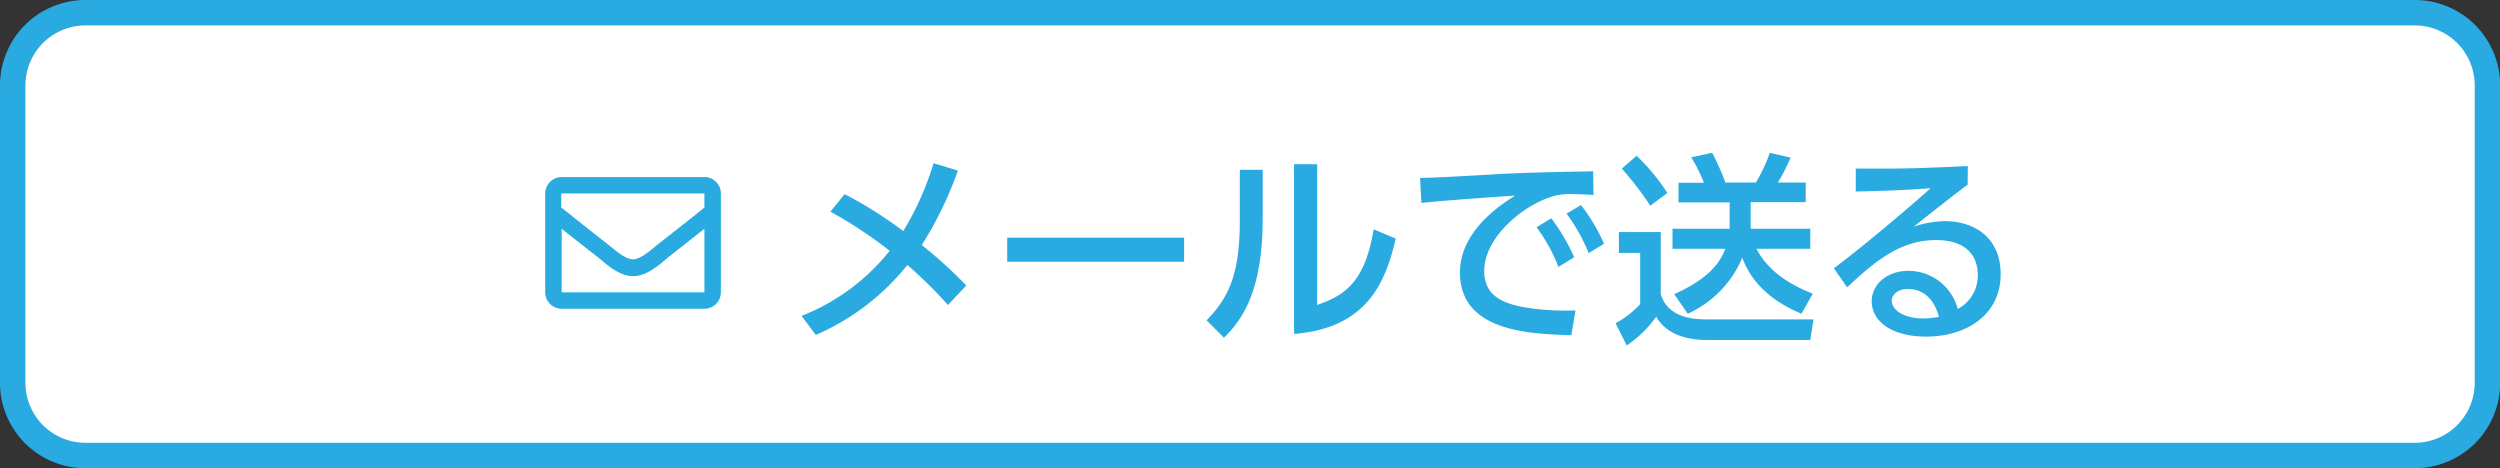
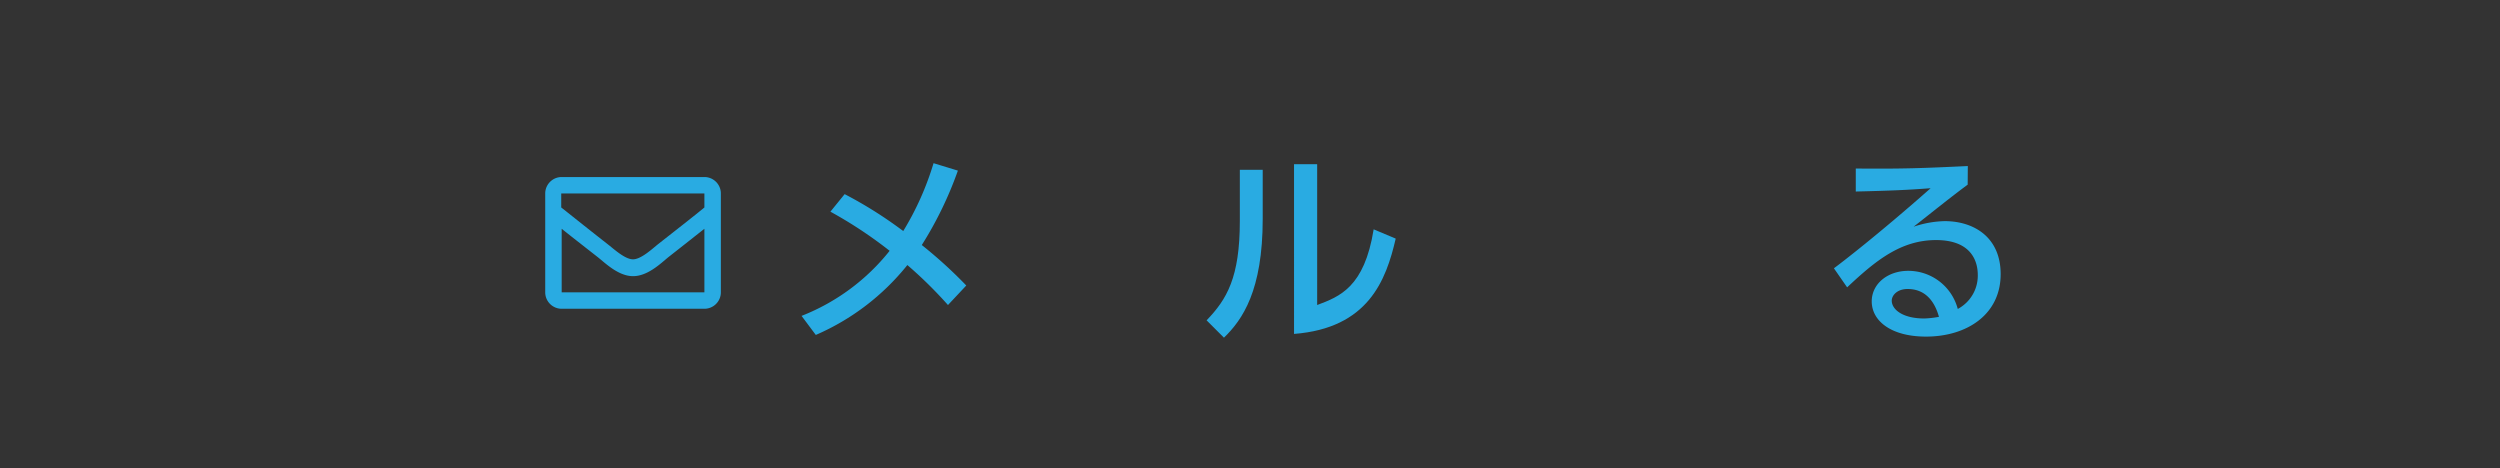
<svg xmlns="http://www.w3.org/2000/svg" width="393.42" height="73.68" viewBox="0 0 393.42 73.68">
  <rect x="0" y="0" width="393.42" height="73.68" fill="#333333" stroke="none" />
  <defs>
    <style>.cls-1{fill:#fff;}.cls-2{fill:#29abe2;}</style>
  </defs>
  <g id="レイヤー_2" data-name="レイヤー 2">
    <g id="レイヤー_1-2" data-name="レイヤー 1">
-       <rect class="cls-1" x="2" y="2" width="389.42" height="69.68" rx="11.44" />
-       <path class="cls-2" d="M380,4a9.45,9.45,0,0,1,9.44,9.44v46.8A9.44,9.44,0,0,1,380,69.68H13.44A9.45,9.45,0,0,1,4,60.24V13.44A9.46,9.46,0,0,1,13.44,4H380m0-4H13.44A13.44,13.44,0,0,0,0,13.44v46.8A13.44,13.44,0,0,0,13.44,73.68H380a13.44,13.44,0,0,0,13.44-13.44V13.44A13.44,13.44,0,0,0,380,0Z" />
      <path class="cls-2" d="M132.92,30.55a66,66,0,0,1,9.22,5.81,45.57,45.57,0,0,0,4.77-10.68l3.83,1.17a58.18,58.18,0,0,1-5.68,11.71,71.08,71.08,0,0,1,7,6.37L149.18,48a67.34,67.34,0,0,0-6.39-6.29,37.59,37.59,0,0,1-14.41,11l-2.24-3A33.21,33.21,0,0,0,140,39.47a68.13,68.13,0,0,0-9.32-6.16Z" />
-       <path class="cls-2" d="M186.34,37.4v3.79H158.5V37.4Z" />
      <path class="cls-2" d="M198.71,34.44c0,11.3-3.18,15.87-6.1,18.7l-2.73-2.73c3.18-3.31,5.23-6.72,5.23-15.64V26.72h3.6ZM207.28,48c3.54-1.33,7.43-2.79,8.89-11.91l3.47,1.46c-1.52,6.59-4.34,14.09-16,15V25.84h3.64Z" />
-       <path class="cls-2" d="M250.77,30.68c-1.23-.07-2.24-.13-3.12-.13a10.22,10.22,0,0,0-3.44.39c-4.6,1.43-10.64,6.42-10.64,11.71,0,4.06,3.21,5.13,6.36,5.72a40.17,40.17,0,0,0,8,.48l-.65,3.9c-6.56-.2-17.53-.55-17.53-9.87,0-6.23,5.85-10.35,8.7-12.1-3.44.22-11.75.81-14.77,1.16L223.47,28c2.37,0,11.27-.55,13.12-.65,5-.23,8.5-.29,14.12-.39Zm-6.65,3.67a30.2,30.2,0,0,1,3.6,6.13L245.25,42a26.71,26.71,0,0,0-3.44-6.23Zm4.67-2.08a27.88,27.88,0,0,1,3.63,6.1L250,39.83a27.58,27.58,0,0,0-3.47-6.2Z" />
-       <path class="cls-2" d="M254.76,36.52h6.59v9.74c1.14,4,5.78,4,7.27,4H285.4l-.52,3.24H268.56c-2.41,0-6.17-.55-7.92-3.66A18.67,18.67,0,0,1,256,54.37l-1.76-3.5a15.1,15.1,0,0,0,3.87-3V39.8h-3.35Zm2.79-12a31.89,31.89,0,0,1,4.84,5.85l-2.69,2a48.88,48.88,0,0,0-4.48-5.84ZM272.19,36V31.85h-8.05V28.76h4a24.53,24.53,0,0,0-2-4l3.31-.71a41.82,41.82,0,0,1,2.08,4.67h4.8a25.57,25.57,0,0,0,2.18-4.67l3.27.75a28.42,28.42,0,0,1-2,3.92h4.38v3.09H275.5V36h9.38v3.15h-8.47c1.56,3,4.38,5.29,8.86,7.07l-1.78,3.15c-6.95-2.89-8.64-7.14-9.32-8.8a16.8,16.8,0,0,1-8.57,8.8l-2.14-3.08c5.88-2.63,7.3-5.26,8.05-7.14H263.2V36Z" />
      <path class="cls-2" d="M309.65,29.06c-2.6,1.91-5.68,4.41-8.51,6.62a16.17,16.17,0,0,1,4.9-.88c4.55,0,8.8,2.5,8.8,8.34,0,6.36-5.32,9.83-11.75,9.83-5.58,0-8.54-2.53-8.54-5.54,0-2.76,2.5-4.81,5.75-4.81a8.05,8.05,0,0,1,7.79,6,5.94,5.94,0,0,0,3.15-5.35c0-2.37-1.21-5.49-6.56-5.49-5.55,0-9.51,3.22-14,7.44l-2.08-3c.94-.69,6.85-5.2,15.22-12.6-3.86.29-6.36.39-11.78.52V26.52c7.5.07,10.61-.06,17.63-.39ZM300.2,45.48c-1.72,0-2.5,1.07-2.5,1.82,0,1.39,1.69,2.82,5.13,2.82a15.06,15.06,0,0,0,2.3-.26C304.45,47.43,303,45.48,300.2,45.48Z" />
      <path class="cls-2" d="M110.85,27.86H88.39a2.59,2.59,0,0,0-2.59,2.59V46a2.59,2.59,0,0,0,2.59,2.59h22.46A2.59,2.59,0,0,0,113.44,46V30.45A2.59,2.59,0,0,0,110.85,27.86Zm0,2.59v2.2c-1.21,1-3.14,2.52-7.26,5.75-.91.72-2.71,2.43-4,2.41s-3.05-1.69-4-2.41c-4.12-3.23-6-4.76-7.27-5.75v-2.2ZM88.39,46V36c1.24,1,3,2.37,5.67,4.46,1.18.93,3.25,3,5.56,3s4.35-2,5.57-3c2.67-2.09,4.42-3.48,5.66-4.46V46Z" />
    </g>
  </g>
</svg>